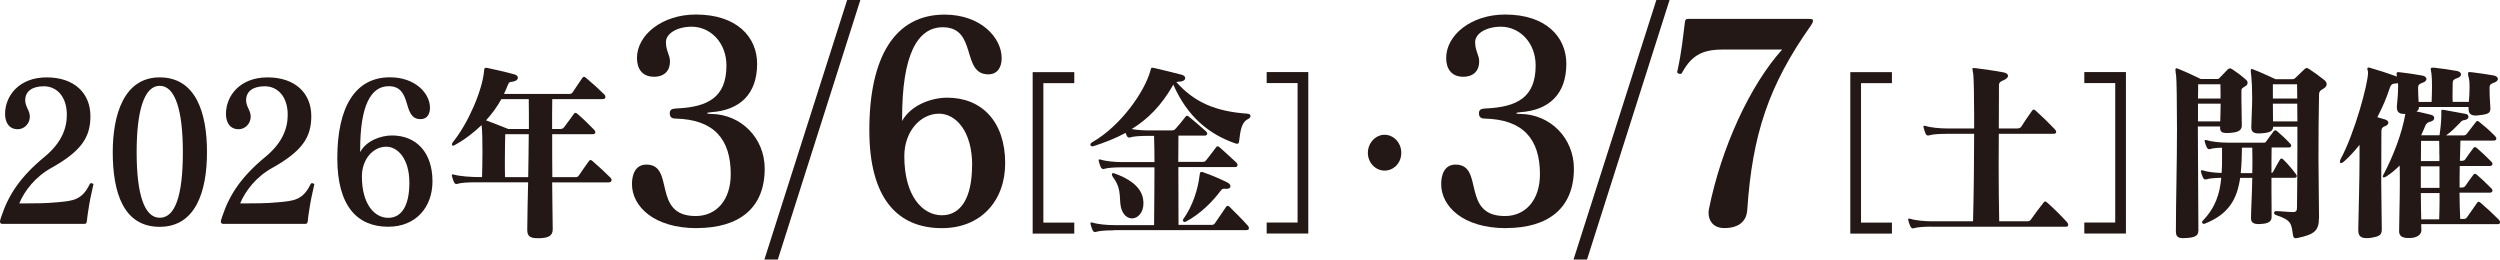
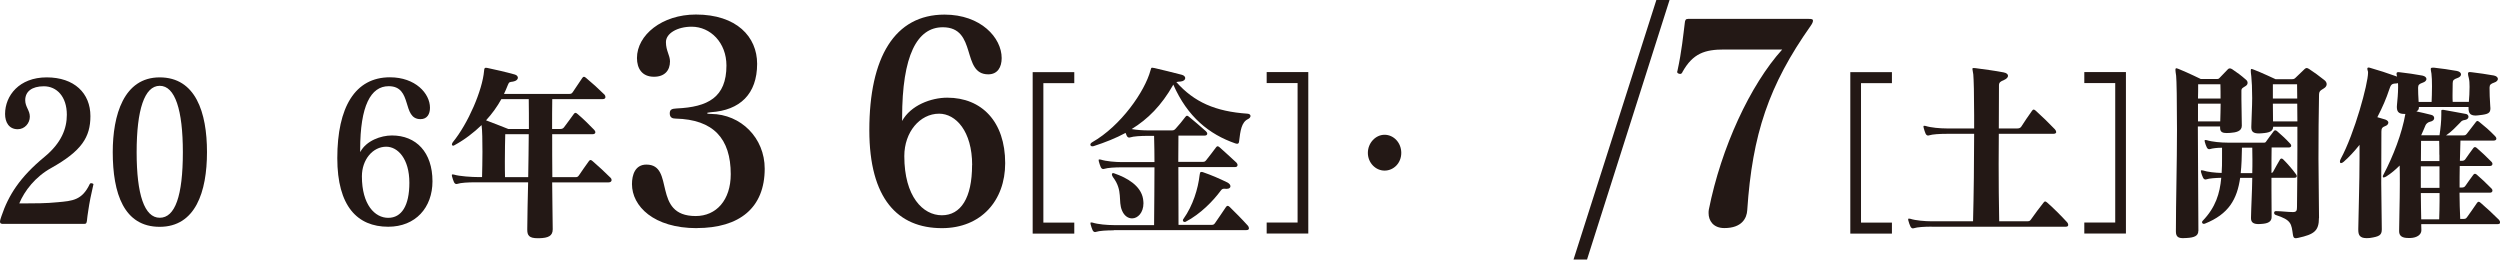
<svg xmlns="http://www.w3.org/2000/svg" id="_レイヤー_2" data-name="レイヤー_2" viewBox="0 0 320.19 33.24">
  <defs>
    <style>
      .cls-1 {
        fill: #231815;
      }
    </style>
  </defs>
  <g id="_x3C_レイヤー_x3E_">
    <g id="top_x5F_text2">
      <g>
        <path class="cls-1" d="M.25,28.66c-.16,0-.25-.1-.25-.27s.09-.42.18-.69c.91-2.71,2.37-5.01,5.51-7.6,2.19-1.8,2.87-3.65,2.87-5.4,0-2.34-1.3-3.65-2.94-3.65-1.53,0-2.39.67-2.39,1.78,0,.86.59,1.31.59,2.1v.02c0,.81-.64,1.6-1.55,1.6-1.12,0-1.62-.89-1.62-1.95,0-2.34,1.8-4.69,5.33-4.69s5.6,2.02,5.6,4.96c0,2.71-1.14,4.47-5.01,6.64-2.05,1.13-3.44,2.94-4.1,4.54h.8c1,0,2.71,0,4.12-.15,1.89-.17,3.12-.25,4.1-2.32.05-.07.09-.12.16-.12.05,0,.09,0,.14.02.11.02.18.07.18.15,0,0-.02.02-.02.05-.27,1.13-.5,2.29-.64,3.26-.09.52-.14.99-.18,1.36-.05.27-.09.37-.3.37H.25Z" />
        <path class="cls-1" d="M14.44,19.48c0-4.74,1.41-9.57,6.01-9.57s6.06,4.47,6.06,9.57-1.48,9.57-6.06,9.57-6.01-4.27-6.01-9.57ZM23.42,19.5c0-5.43-1-8.51-2.96-8.51s-2.96,3.08-2.96,8.51,1,8.39,2.96,8.39,2.96-2.79,2.96-8.39Z" />
-         <path class="cls-1" d="M28.54,28.66c-.16,0-.25-.1-.25-.27s.09-.42.18-.69c.91-2.71,2.37-5.01,5.51-7.6,2.19-1.8,2.87-3.65,2.87-5.4,0-2.34-1.3-3.65-2.94-3.65-1.53,0-2.39.67-2.39,1.78,0,.86.59,1.31.59,2.1v.02c0,.81-.64,1.6-1.55,1.6-1.12,0-1.62-.89-1.62-1.95,0-2.34,1.8-4.69,5.33-4.69s5.6,2.02,5.6,4.96c0,2.71-1.14,4.47-5.01,6.64-2.05,1.13-3.44,2.94-4.1,4.54h.8c1,0,2.71,0,4.12-.15,1.89-.17,3.12-.25,4.1-2.32.05-.07.09-.12.16-.12.05,0,.09,0,.14.02.11.02.18.07.18.15,0,0-.02.02-.02.05-.27,1.13-.5,2.29-.64,3.26-.09.52-.14.99-.18,1.36-.05.27-.09.37-.3.37h-10.59Z" />
        <path class="cls-1" d="M46.15,19.45c.77-1.43,2.62-2.1,4.05-2.1,3.1,0,5.19,2.15,5.19,5.87,0,3.36-2.16,5.82-5.67,5.82-3.96,0-6.52-2.64-6.52-8.78,0-6.54,2.28-10.36,6.74-10.36,3.26,0,5.13,2.07,5.13,3.9,0,.81-.36,1.46-1.21,1.46-2.44,0-.96-4.22-4.08-4.22-2.3,0-3.65,2.52-3.65,8.12v.3ZM52.43,23.4c0-3.06-1.48-4.61-2.96-4.61-1.73,0-3.12,1.65-3.12,3.8,0,3.63,1.66,5.31,3.37,5.31s2.71-1.55,2.71-4.49Z" />
        <path class="cls-1" d="M70.72,23.35c0,2.17.07,4.24.07,5.97v.05c0,.86-.59,1.11-1.73,1.14h-.21c-1.09,0-1.32-.37-1.32-1.09v-.1c0-1.73.07-3.8.11-5.97h-6.79c-.89,0-1.82.05-2.28.2-.05,0-.07.02-.11.02-.14,0-.25-.1-.32-.25-.09-.2-.18-.47-.25-.74-.02-.07-.02-.12-.02-.17s.02-.07.09-.07h.02s.09,0,.16.02c.68.22,2.32.32,3.17.32h.43c.02-.91.05-2.1.05-3.23,0-1.41-.02-2.74-.11-3.43-1,.96-2.14,1.85-3.46,2.57-.07.05-.14.07-.18.07-.09,0-.16-.07-.16-.17,0-.07.05-.17.11-.27,1.96-2.39,3.8-6.66,4.01-9.15.02-.3.07-.39.23-.39.05,0,.11,0,.18.02.96.2,2.37.52,3.51.84.27.07.41.25.41.42,0,.2-.21.42-.62.49-.43.07-.5.02-.66.42-.16.39-.32.79-.5,1.16h8.32c.23,0,.34-.02.48-.22.41-.59.8-1.21,1.23-1.83.07-.1.14-.15.21-.15s.16.05.27.15c.77.64,1.57,1.36,2.37,2.15.07.07.11.2.11.3,0,.15-.09.27-.39.27h-6.42c-.02,1.14-.02,2.42-.02,3.82h1.05c.23,0,.36-.07.48-.22.34-.44.89-1.21,1.25-1.7.07-.1.14-.15.21-.15s.16.05.27.15c.62.52,1.39,1.26,2.12,2.02.07.07.16.2.16.32s-.09.25-.36.25h-5.17c0,1.78,0,3.65.02,5.5h2.92c.23,0,.34-.02.48-.22.39-.57.84-1.23,1.28-1.83.07-.1.14-.15.21-.15s.16.05.27.15c.77.67,1.53,1.36,2.32,2.15.07.07.11.17.11.27,0,.15-.11.3-.39.3h-7.2ZM67.74,16.52c0-1.41,0-2.69-.02-3.82h-3.51c-.55.99-1.21,1.9-1.96,2.71,1.25.47,2.85,1.11,2.85,1.11h2.64ZM67.65,22.69c.02-1.85.07-3.75.07-5.5h-3.01c-.02.76-.05,2.05-.05,3.48,0,.67,0,1.36.02,2.02h2.96Z" />
      </g>
      <g>
        <path class="cls-1" d="M89.24,29.22c-5.53,0-8.3-2.82-8.3-5.64,0-1.16.39-2.5,1.85-2.5,3.71,0,.65,6.59,6.31,6.59,2.64,0,4.49-2.04,4.49-5.36,0-4.55-2.21-7.01-7.06-7.12-.42,0-.75-.14-.75-.67,0-.49.26-.6.88-.63,4-.18,6.38-1.41,6.38-5.5,0-2.93-2.05-4.97-4.46-4.97-1.82,0-3.29.85-3.29,1.97s.52,1.69.52,2.47c0,1.16-.68,1.97-2.05,1.97-1.53,0-2.18-1.06-2.18-2.4,0-2.93,3.19-5.57,7.55-5.57,5.21,0,7.84,2.85,7.84,6.31,0,3.88-2.21,5.96-5.92,6.2-.33.04-.49.07-.49.11,0,.07.16.11.52.11,3.81.04,6.86,3.07,6.86,7.01,0,5.01-3.22,7.61-8.72,7.61Z" />
-         <path class="cls-1" d="M97.9,33.24L108.5,0h1.69l-10.57,33.24h-1.72Z" />
        <path class="cls-1" d="M115.53,15.51c1.11-2.04,3.74-3,5.79-3,4.42,0,7.42,3.07,7.42,8.39,0,4.79-3.09,8.32-8.1,8.32-5.66,0-9.3-3.77-9.3-12.55,0-9.34,3.25-14.8,9.63-14.8,4.65,0,7.32,2.96,7.32,5.57,0,1.16-.52,2.08-1.72,2.08-3.48,0-1.37-6.03-5.82-6.03-3.29,0-5.21,3.6-5.21,11.6v.42ZM124.51,21.15c0-4.37-2.11-6.59-4.23-6.59-2.47,0-4.46,2.36-4.46,5.43,0,5.18,2.38,7.58,4.81,7.58s3.87-2.22,3.87-6.42Z" />
      </g>
      <g>
        <path class="cls-1" d="M132.26,29.91V9.24h5.33v1.41h-3.96v17.86h3.96v1.41h-5.33Z" />
        <path class="cls-1" d="M142.64,29.5c-.89,0-1.82.05-2.28.2-.05,0-.07.02-.11.02-.14,0-.25-.1-.32-.25-.09-.2-.18-.47-.25-.74-.02-.07-.02-.12-.02-.17s.02-.07.09-.07h.02s.09,0,.16.02c.68.22,1.87.32,2.71.32h5.17c.02-2.89.05-5.08.05-7.4h-4.17c-.89,0-1.82.05-2.28.2-.05,0-.07.02-.11.02-.14,0-.25-.1-.32-.25-.09-.2-.18-.47-.25-.74-.02-.07-.02-.12-.02-.17s.02-.07.09-.07h.02s.09,0,.16.02c.68.22,1.87.32,2.71.32h4.17c0-1.06-.02-2.15-.05-3.36h-.8c-.89,0-1.82.05-2.28.2-.05,0-.07.02-.11.02-.14,0-.25-.1-.32-.25-.05-.1-.09-.22-.14-.35-1.23.67-2.6,1.21-4.1,1.7-.07.02-.11.02-.16.02-.16,0-.25-.1-.25-.22,0-.1.07-.2.23-.3,3.69-2.1,6.74-6.51,7.47-9.2.07-.27.09-.35.21-.35.07,0,.16.02.32.05,1.16.27,2.16.52,3.49.86.27.07.43.25.43.42,0,.2-.18.39-.57.44-.21.02-.39.02-.57.07,2.28,2.57,5.01,3.77,9.11,4.05.27.02.39.15.39.3,0,.12-.11.3-.32.39-.84.4-.98,1.5-1.14,2.84-.02.25-.11.32-.25.32-.07,0-.16-.02-.25-.05-3.33-1.16-6.11-3.38-7.93-7.53,0,.02-.02.02-.02.05-1.5,2.64-3.23,4.37-5.31,5.65.66.12,1.46.17,2.07.17h3.08c.23,0,.32-.05.48-.22.41-.44.87-1.01,1.25-1.51.07-.1.14-.15.21-.15s.16.05.27.15c.71.57,1.32,1.11,2.14,1.83.11.1.18.22.18.32,0,.15-.11.25-.39.25h-3.3c0,1.18-.02,2.27-.02,3.36h3.1c.23,0,.32-.02.48-.22.41-.52.87-1.11,1.25-1.63.07-.1.14-.15.21-.15s.16.05.27.15c.62.54,1.44,1.31,2.14,1.95.07.07.14.2.14.3,0,.15-.09.27-.34.27h-7.24c0,2.27,0,4.52.02,7.4h4.19c.23,0,.34-.02.48-.22.5-.69.98-1.46,1.41-2.07.07-.1.14-.15.21-.15s.18.05.27.15c.68.67,1.53,1.51,2.32,2.39.07.07.14.22.14.32,0,.15-.07.25-.34.25h-16.97ZM143.71,26.98c-.55-1.26.16-2.54-1.16-4.29-.09-.12-.14-.25-.14-.35s.05-.17.16-.17c.07,0,.11.02.18.05,1.57.54,3.37,1.55,3.65,3.26.02.2.05.37.05.54,0,1.23-.73,1.95-1.46,1.95-.5,0-1-.32-1.28-.99ZM157.11,24.19c-.11,0-.23-.02-.3-.02-.23,0-.32.05-.48.27-.93,1.26-2.55,2.96-4.49,3.97-.05.02-.09.02-.11.02-.14,0-.23-.1-.23-.22,0-.05.02-.12.07-.17,1.23-1.73,1.87-3.87,2.07-5.6.05-.3.07-.42.21-.42.05,0,.11,0,.18.02,1.14.39,2.16.84,3.17,1.33.27.15.39.32.39.49s-.16.32-.43.32h-.05Z" />
        <path class="cls-1" d="M162.23,29.91v-1.41h3.96V10.64h-3.96v-1.41h5.33v20.68h-5.33Z" />
-         <path class="cls-1" d="M177.33,21.85c-1.16,0-2.14-1.01-2.14-2.27s.98-2.32,2.14-2.32,2.14,1.01,2.14,2.32-.98,2.27-2.14,2.27Z" />
+         <path class="cls-1" d="M177.33,21.85c-1.16,0-2.14-1.01-2.14-2.27s.98-2.32,2.14-2.32,2.14,1.01,2.14,2.32-.98,2.27-2.14,2.27" />
      </g>
      <g>
-         <path class="cls-1" d="M192.88,29.22c-5.53,0-8.3-2.82-8.3-5.64,0-1.16.39-2.5,1.85-2.5,3.71,0,.65,6.59,6.31,6.59,2.64,0,4.49-2.04,4.49-5.36,0-4.55-2.21-7.01-7.06-7.12-.42,0-.75-.14-.75-.67,0-.49.26-.6.88-.63,4-.18,6.38-1.41,6.38-5.5,0-2.93-2.05-4.97-4.46-4.97-1.82,0-3.29.85-3.29,1.97s.52,1.69.52,2.47c0,1.16-.68,1.97-2.05,1.97-1.53,0-2.18-1.06-2.18-2.4,0-2.93,3.19-5.57,7.55-5.57,5.21,0,7.84,2.85,7.84,6.31,0,3.88-2.21,5.96-5.92,6.2-.33.04-.49.07-.49.11,0,.07.16.11.52.11,3.81.04,6.86,3.07,6.86,7.01,0,5.01-3.22,7.61-8.72,7.61Z" />
        <path class="cls-1" d="M201.53,33.24L212.14,0h1.69l-10.57,33.24h-1.72Z" />
        <path class="cls-1" d="M220.83,6.34c-2.47,0-4,.49-5.33,2.85-.07.18-.16.28-.33.28-.06,0-.1-.04-.16-.04-.13-.04-.2-.11-.2-.21,0-.04,0-.07.03-.14.55-2.5.75-4.65.94-6.13.03-.39.13-.53.42-.53h15.45c.39,0,.55.04.55.21,0,.14-.06.35-.29.67-5.37,7.61-7.48,13.89-8.13,23.62-.06,1.02-.68,2.29-2.93,2.29-1.46,0-2.02-.99-2.02-1.9,0-.18,0-.32.03-.46,1.59-7.97,5.3-15.97,9.4-20.51h-7.45Z" />
      </g>
      <g>
        <path class="cls-1" d="M236.98,29.91V9.24h5.33v1.41h-3.96v17.86h3.96v1.41h-5.33Z" />
        <path class="cls-1" d="M247.39,29.03c-.89,0-1.82.05-2.28.2-.05,0-.07.02-.11.02-.14,0-.25-.1-.32-.25-.09-.2-.21-.49-.27-.76-.02-.07-.02-.12-.02-.17s.02-.07.09-.07h.02s.09,0,.16.02c.68.22,1.87.32,2.71.32h5.33c.09-3.45.14-7.62.14-11.2h-3.51c-.89,0-1.82.05-2.28.2-.05,0-.07.02-.11.02-.14,0-.25-.1-.32-.25-.09-.2-.18-.49-.25-.76-.02-.07-.02-.12-.02-.17s.02-.07.09-.07h.02s.09,0,.16.02c.68.22,1.87.32,2.71.32h3.51v-1.7c0-2.62-.05-4.61-.11-5.23-.05-.37-.11-.59-.11-.69s.05-.12.16-.12c.07,0,.14,0,.25.02,1.12.15,2.44.32,3.58.54.39.07.57.25.57.44s-.18.39-.52.54c-.43.17-.64.3-.64.67,0,1.21-.02,3.16-.02,5.53h2.39c.18,0,.36-.05.48-.22.36-.57.91-1.38,1.39-2.05.07-.1.14-.15.2-.15s.16.05.27.15c.8.72,1.71,1.6,2.46,2.39.11.12.16.25.16.35,0,.12-.11.22-.36.22h-6.99c0,1.21-.02,2.52-.02,3.87,0,2.37.02,4.86.07,7.33h3.58c.23,0,.34-.02.48-.22.43-.62,1.16-1.6,1.62-2.17.07-.1.14-.15.2-.15s.16.05.27.15c.77.67,1.8,1.7,2.55,2.52.07.07.14.22.14.32,0,.15-.07.25-.34.25h-17.13Z" />
        <path class="cls-1" d="M266.95,29.91v-1.41h3.96V10.64h-3.96v-1.41h5.33v20.68h-5.33Z" />
        <path class="cls-1" d="M281.55,29.59c0,.62-.52.84-1.48.89-.16,0-.32.02-.48.02-.55,0-.91-.15-.91-.84v-.07c0-3.7.14-8.83.14-12.98,0-3.6-.05-6.42-.11-6.91-.05-.35-.09-.59-.09-.74,0-.17.05-.22.11-.22s.18.05.32.1c1.16.47,2.82,1.28,2.82,1.28h2.05c.21,0,.27-.05.36-.15.39-.42.73-.77,1.07-1.11.07-.07.14-.1.23-.1s.18.02.3.1c.64.42,1.16.81,1.75,1.33.16.12.23.27.23.42s-.07.3-.27.42c-.34.22-.52.27-.52.59v1.11c0,1.04.05,2.15.05,3.36v.02c0,.72-.77.86-1.48.91-.16,0-.32.02-.46.02-.5,0-.84-.12-.84-.64v-.2h-2.85c0,4.47.07,9.67.07,13.32v.05ZM281.53,10.79c0,.57,0,1.18-.02,1.83h2.89c0-.62,0-1.23-.02-1.83h-2.85ZM281.51,13.28v2.27h2.85c.02-.81.05-1.58.05-2.27h-2.89ZM290.94,27.79c0,.57-.41.84-1.32.89-.14,0-.25.02-.34.02-.64,0-.98-.2-.98-.74v-.1c.02-1.38.14-3.26.16-5.08h-1.55c-.39,2.71-1.44,4.64-4.53,5.87-.05.02-.09.02-.14.02-.11,0-.21-.1-.21-.2,0-.07.02-.15.09-.2,1.64-1.7,2.19-3.48,2.37-5.5-.77.02-1.53.07-1.91.2-.05,0-.07.02-.11.02-.14,0-.25-.1-.32-.25-.09-.2-.18-.42-.25-.69-.02-.07-.02-.12-.02-.17s.02-.07.09-.07h.02s.09,0,.16.02c.59.2,1.59.3,2.39.32.05-.62.05-1.23.05-1.9v-1.33c-.61,0-1.21.07-1.53.17-.05,0-.07.02-.11.02-.14,0-.25-.1-.32-.25-.09-.2-.18-.42-.25-.69-.02-.07-.02-.12-.02-.17s.02-.07.09-.07h.02s.09,0,.16.02c.68.22,1.87.32,2.71.32h4.58c.14,0,.23,0,.32-.15.27-.4.59-.81.98-1.33.05-.07.11-.1.18-.1s.14.02.23.1c.55.49,1.03.89,1.71,1.63.07.07.11.17.11.25,0,.12-.11.22-.32.22h-2.19c-.02.91-.02,2.05-.02,3.26.07-.02.16-.05.21-.15.3-.54.59-1.09.89-1.58.05-.07.11-.12.18-.12s.16.05.23.12c.64.64,1.18,1.28,1.62,1.88.07.1.11.17.11.25,0,.15-.11.22-.32.22h-2.92v1.63c0,1.26.02,2.47.02,3.36v.02ZM288.46,22.17c.02-.59.02-1.18.02-1.73s-.02-1.06-.02-1.53h-1.32c-.02,1.18-.05,2.27-.16,3.26h1.48ZM297,27.92c0,1.65-.62,2.1-2.64,2.54-.11.02-.23.05-.3.05-.3,0-.34-.17-.39-.44-.21-1.43-.18-1.88-2.21-2.54-.14-.05-.2-.17-.2-.27,0-.12.07-.22.23-.22h.02c.66,0,1.5.12,2.16.12.46,0,.52-.2.52-.64.02-2,.05-4.52.05-7.23v-3.06h-3.1c-.02.57-.43.77-1.46.84-.14,0-.25.02-.34.02-.73,0-1-.22-1-.77v-.12c.02-1.14.11-2.47.11-3.65s-.05-2.2-.11-2.76c-.05-.35-.07-.59-.07-.74,0-.17.02-.22.11-.22.05,0,.16.05.3.1.82.3,2.76,1.21,2.76,1.21h2.12c.21,0,.3-.05.41-.15.34-.32.84-.79,1.21-1.16.09-.07.16-.12.25-.12s.18.05.3.12c.64.42,1.23.84,1.94,1.41.21.15.32.35.32.54s-.11.39-.36.54c-.48.3-.62.35-.62.91-.05,2.42-.07,5.23-.07,8.14,0,2.52.07,5.06.07,7.45v.1ZM291.1,10.79v1.83h3.12c0-.62-.02-1.23-.02-1.83h-3.1ZM291.1,13.28c0,.77.02,1.53.02,2.27h3.12c0-.77-.02-1.5-.02-2.27h-3.12Z" />
        <path class="cls-1" d="M310.1,28.75c.02.27.02.52.02.72v.02c0,.57-.57.96-1.39.99h-.3c-.75,0-1.16-.25-1.16-.86v-.05c0-1.31.09-3.78.09-6,0-.86,0-1.68-.02-2.37-.52.52-1.09,1.01-1.73,1.41-.14.07-.25.12-.32.12s-.11-.05-.11-.12c0-.05.02-.15.09-.25,1.25-2.37,2.37-5.28,2.8-7.77h-.18c-.75,0-.91-.37-.91-.91,0-.1.02-.2.02-.3.05-.52.14-1.41.14-2.2,0-.2,0-.37-.02-.54-.05.02-.14.05-.23.05-.62.02-.68.17-.91.84-.32.99-.84,2.22-1.5,3.48.36.1.87.25,1.02.3.27.1.39.25.39.39,0,.17-.14.35-.34.42-.46.17-.55.32-.55.74,0,1.58-.02,4.05-.02,6.64,0,1.97.07,4,.07,5.82v.07c0,.74-.34.91-1.53,1.09-.16.02-.3.02-.41.02-.91,0-1.07-.44-1.07-1.06v-.15c.02-1.8.16-5.87.16-9.06v-1.68c-.64.81-1.32,1.55-2.03,2.17-.14.12-.25.17-.34.17s-.14-.07-.14-.2c0-.07.02-.2.09-.32,1.8-3.31,3.51-9.67,3.51-11.05,0-.07,0-.15-.02-.2-.05-.12-.07-.25-.07-.32,0-.1.05-.15.16-.15.07,0,.14.02.23.05.96.27,2.21.67,3.42,1.11-.05-.17-.07-.27-.07-.37,0-.15.07-.2.25-.2.07,0,.14.02.21.02.93.1,1.91.25,2.85.42.34.07.52.25.52.44,0,.17-.16.37-.48.47-.43.15-.59.27-.59.64,0,.49.02,1.11.07,1.83h1.66c.02-.49.05-1.26.05-2,0-.64-.02-1.26-.07-1.63-.05-.3-.09-.47-.09-.59s.07-.17.23-.17h.21c.93.1,1.98.25,2.92.42.34.07.52.25.52.44,0,.17-.16.37-.48.47-.43.15-.59.27-.59.64,0,.35-.02.94-.02,1.55,0,.3,0,.59.02.86h2.07c.05-.54.09-1.28.09-1.92,0-.44-.02-.84-.09-1.11-.07-.27-.11-.44-.11-.57,0-.17.07-.22.23-.22.07,0,.14.02.23.02.96.12,1.91.25,2.85.42.34.07.52.25.52.44,0,.17-.16.37-.48.47-.43.15-.59.27-.59.64,0,.57.02,1.53.09,2.37,0,.1.02.17.02.27,0,.62-.27.77-1.37.89-.21.02-.36.05-.52.05-.77,0-.91-.39-.91-.94v-.15h-6.36v.07c0,.25-.11.37-.32.49.59.12,1.21.27,1.89.44.25.05.39.22.39.42s-.16.39-.55.47c-.27.05-.5.3-.55.42-.16.4-.41.94-.57,1.31h2.35c.14-.94.23-1.83.23-2.62v-.49c0-.1.02-.15.16-.15h.11c.91.15,1.98.37,2.85.52.23.02.36.2.36.37s-.14.35-.43.4c-.43.05-.5.2-.64.35-.52.52-1.07,1.14-1.8,1.63h2.19c.23,0,.32-.02.48-.22.34-.44.75-.99,1.14-1.48.07-.1.14-.15.2-.15s.16.05.27.15c.71.57,1.23,1.01,2,1.8.07.07.16.2.16.32s-.09.25-.36.25h-4.24c-.02.74-.05,1.63-.07,2.59h.21c.16,0,.36-.02.48-.2.32-.44.66-.96,1.05-1.46.07-.07.11-.1.18-.1s.14.02.23.1c.57.49,1.16,1.04,1.91,1.8.07.07.11.17.11.25,0,.15-.11.27-.32.27h-3.87c-.02.89-.02,1.83-.02,2.76h.25c.16,0,.36-.02.48-.2.32-.44.66-.96,1.05-1.46.07-.07.11-.1.18-.1s.14.02.23.1c.57.49,1.16,1.04,1.91,1.8.07.07.11.17.11.25,0,.15-.11.27-.32.27h-3.9c0,1.21.05,2.39.09,3.36h.39c.23,0,.34-.02.48-.22.41-.54.84-1.21,1.28-1.83.07-.1.14-.15.21-.15s.16.05.27.15c.77.67,1.53,1.36,2.32,2.15.07.07.16.22.16.35s-.09.22-.36.22h-9.73ZM312.42,19.82c0-.67,0-1.26-.02-1.78h-2.32c0,.76,0,1.65-.02,2.59h2.37v-.81ZM312.44,21.3h-2.39v2.76h2.39v-2.76ZM312.44,24.73h-2.39c.02,1.26.02,2.42.05,3.36h2.3c.02-.72.05-1.53.05-2.39v-.96Z" />
      </g>
    </g>
  </g>
</svg>